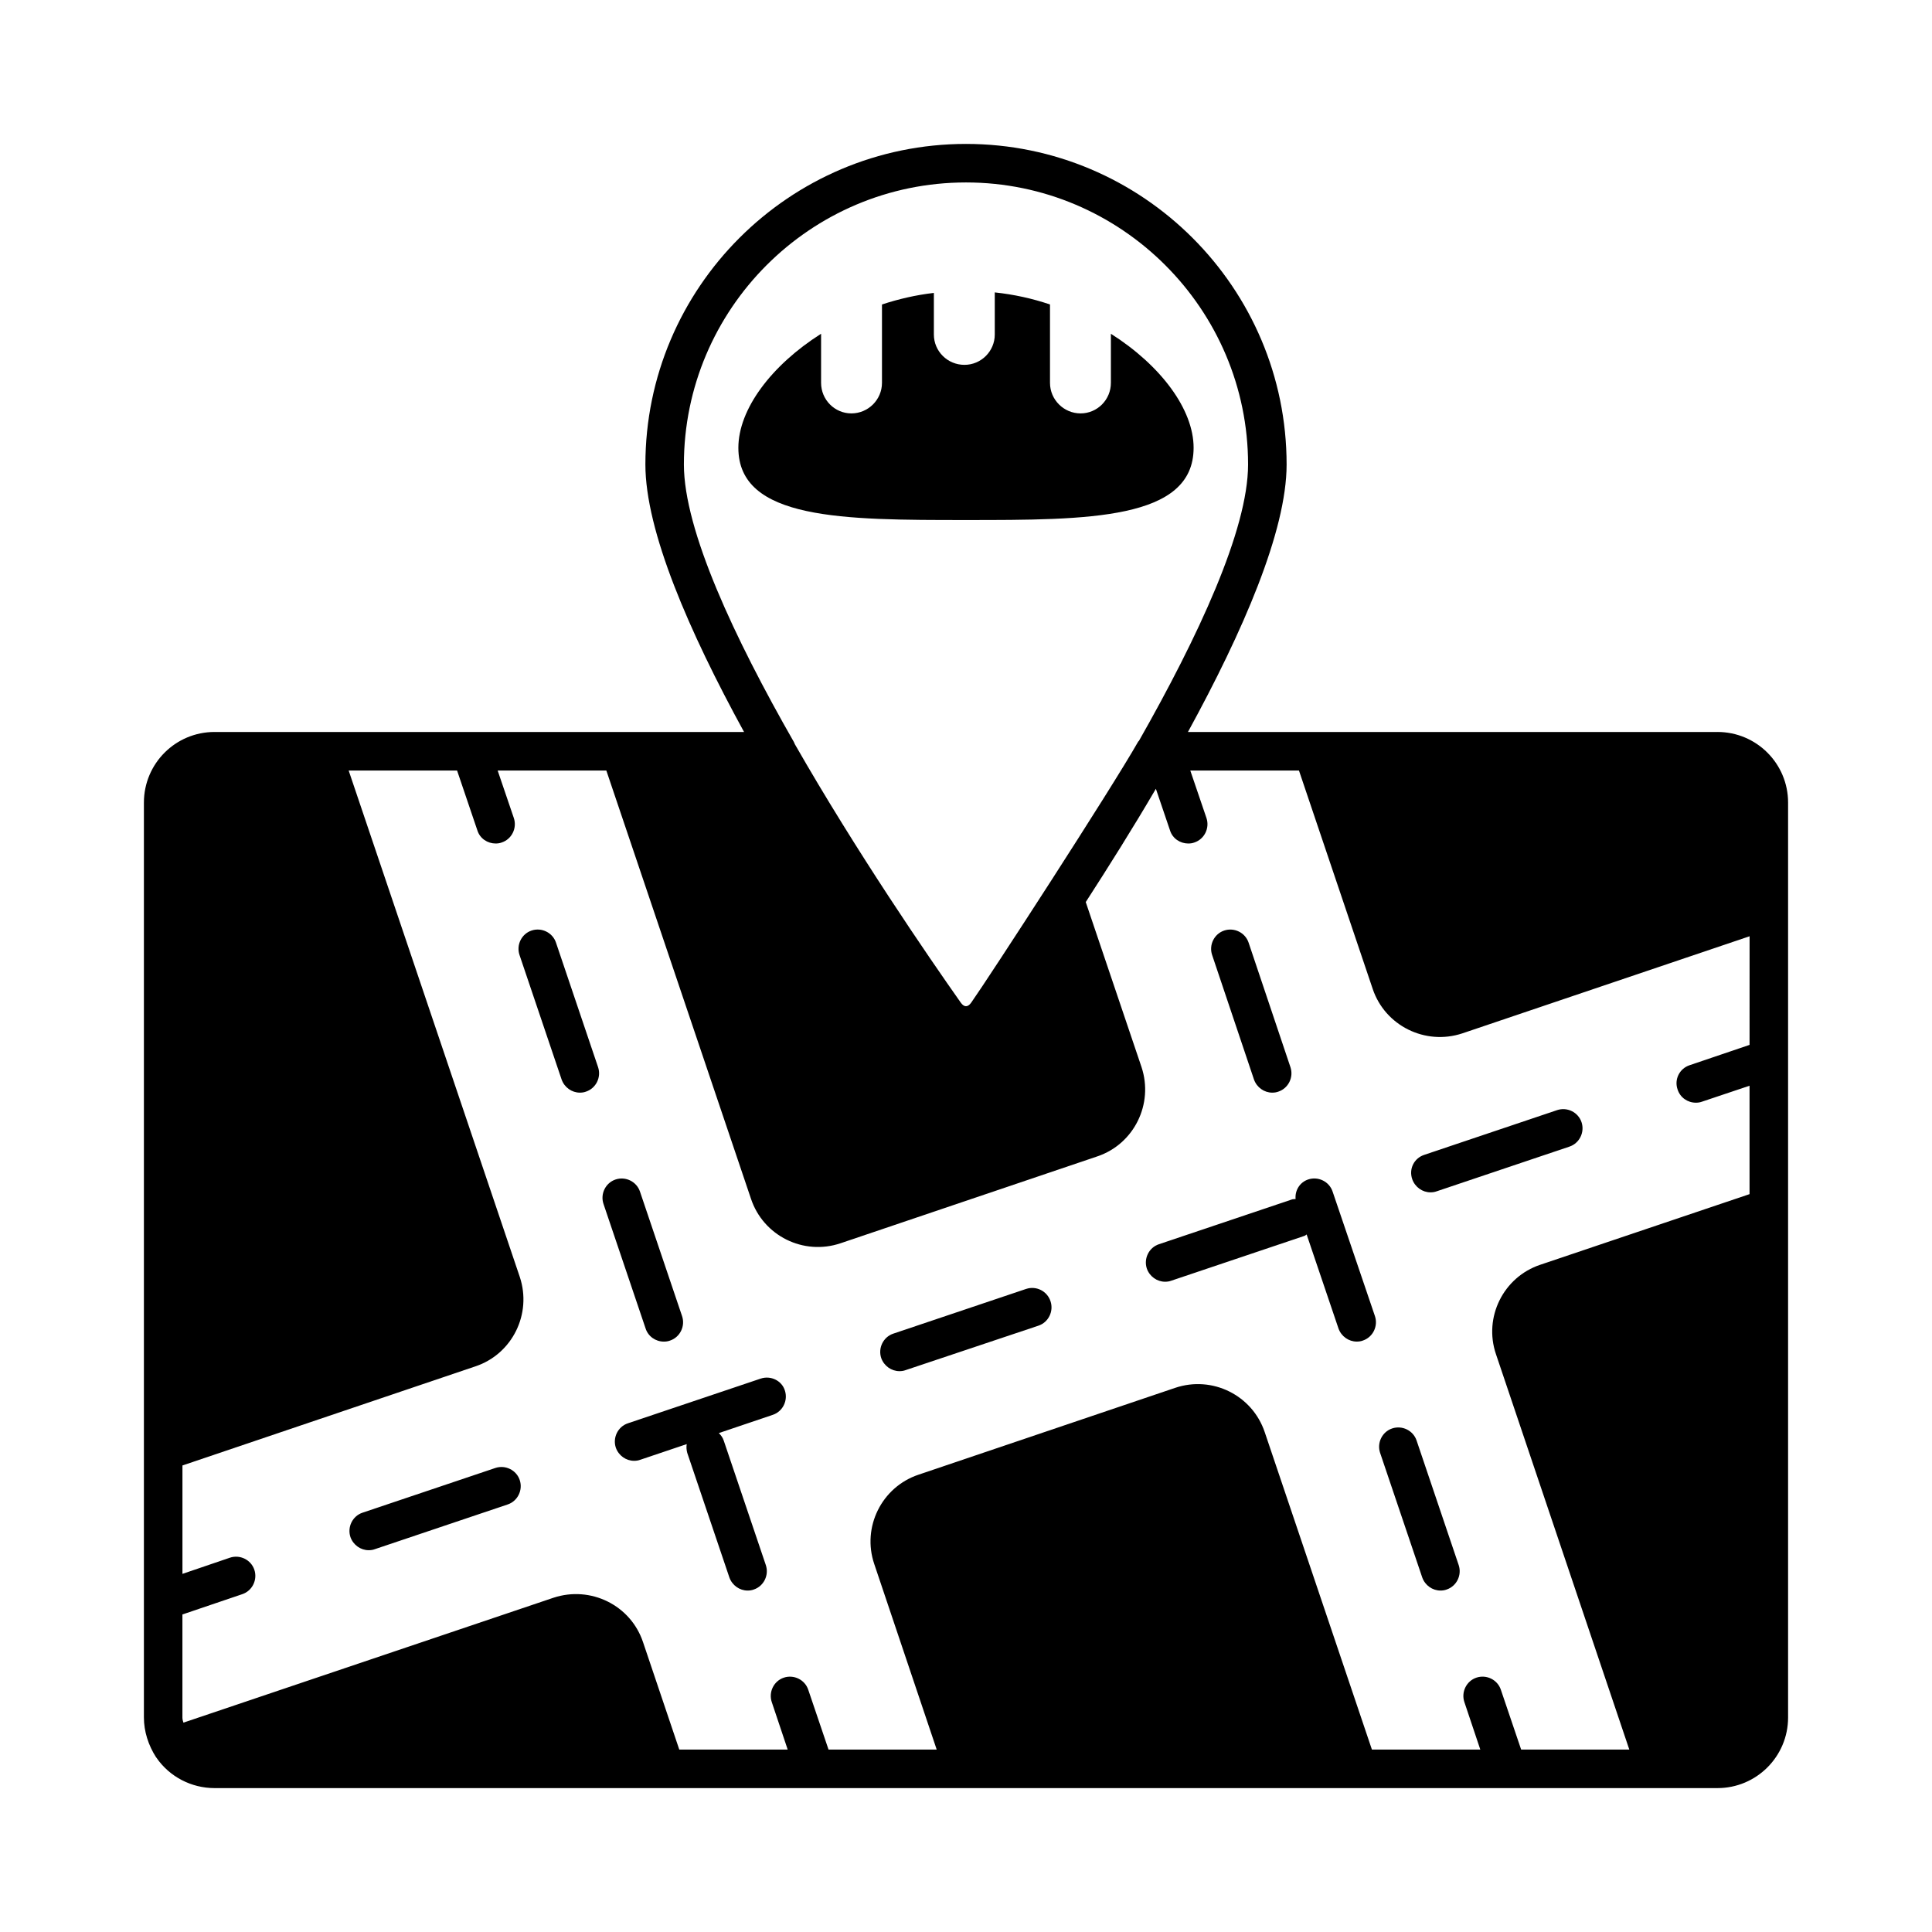
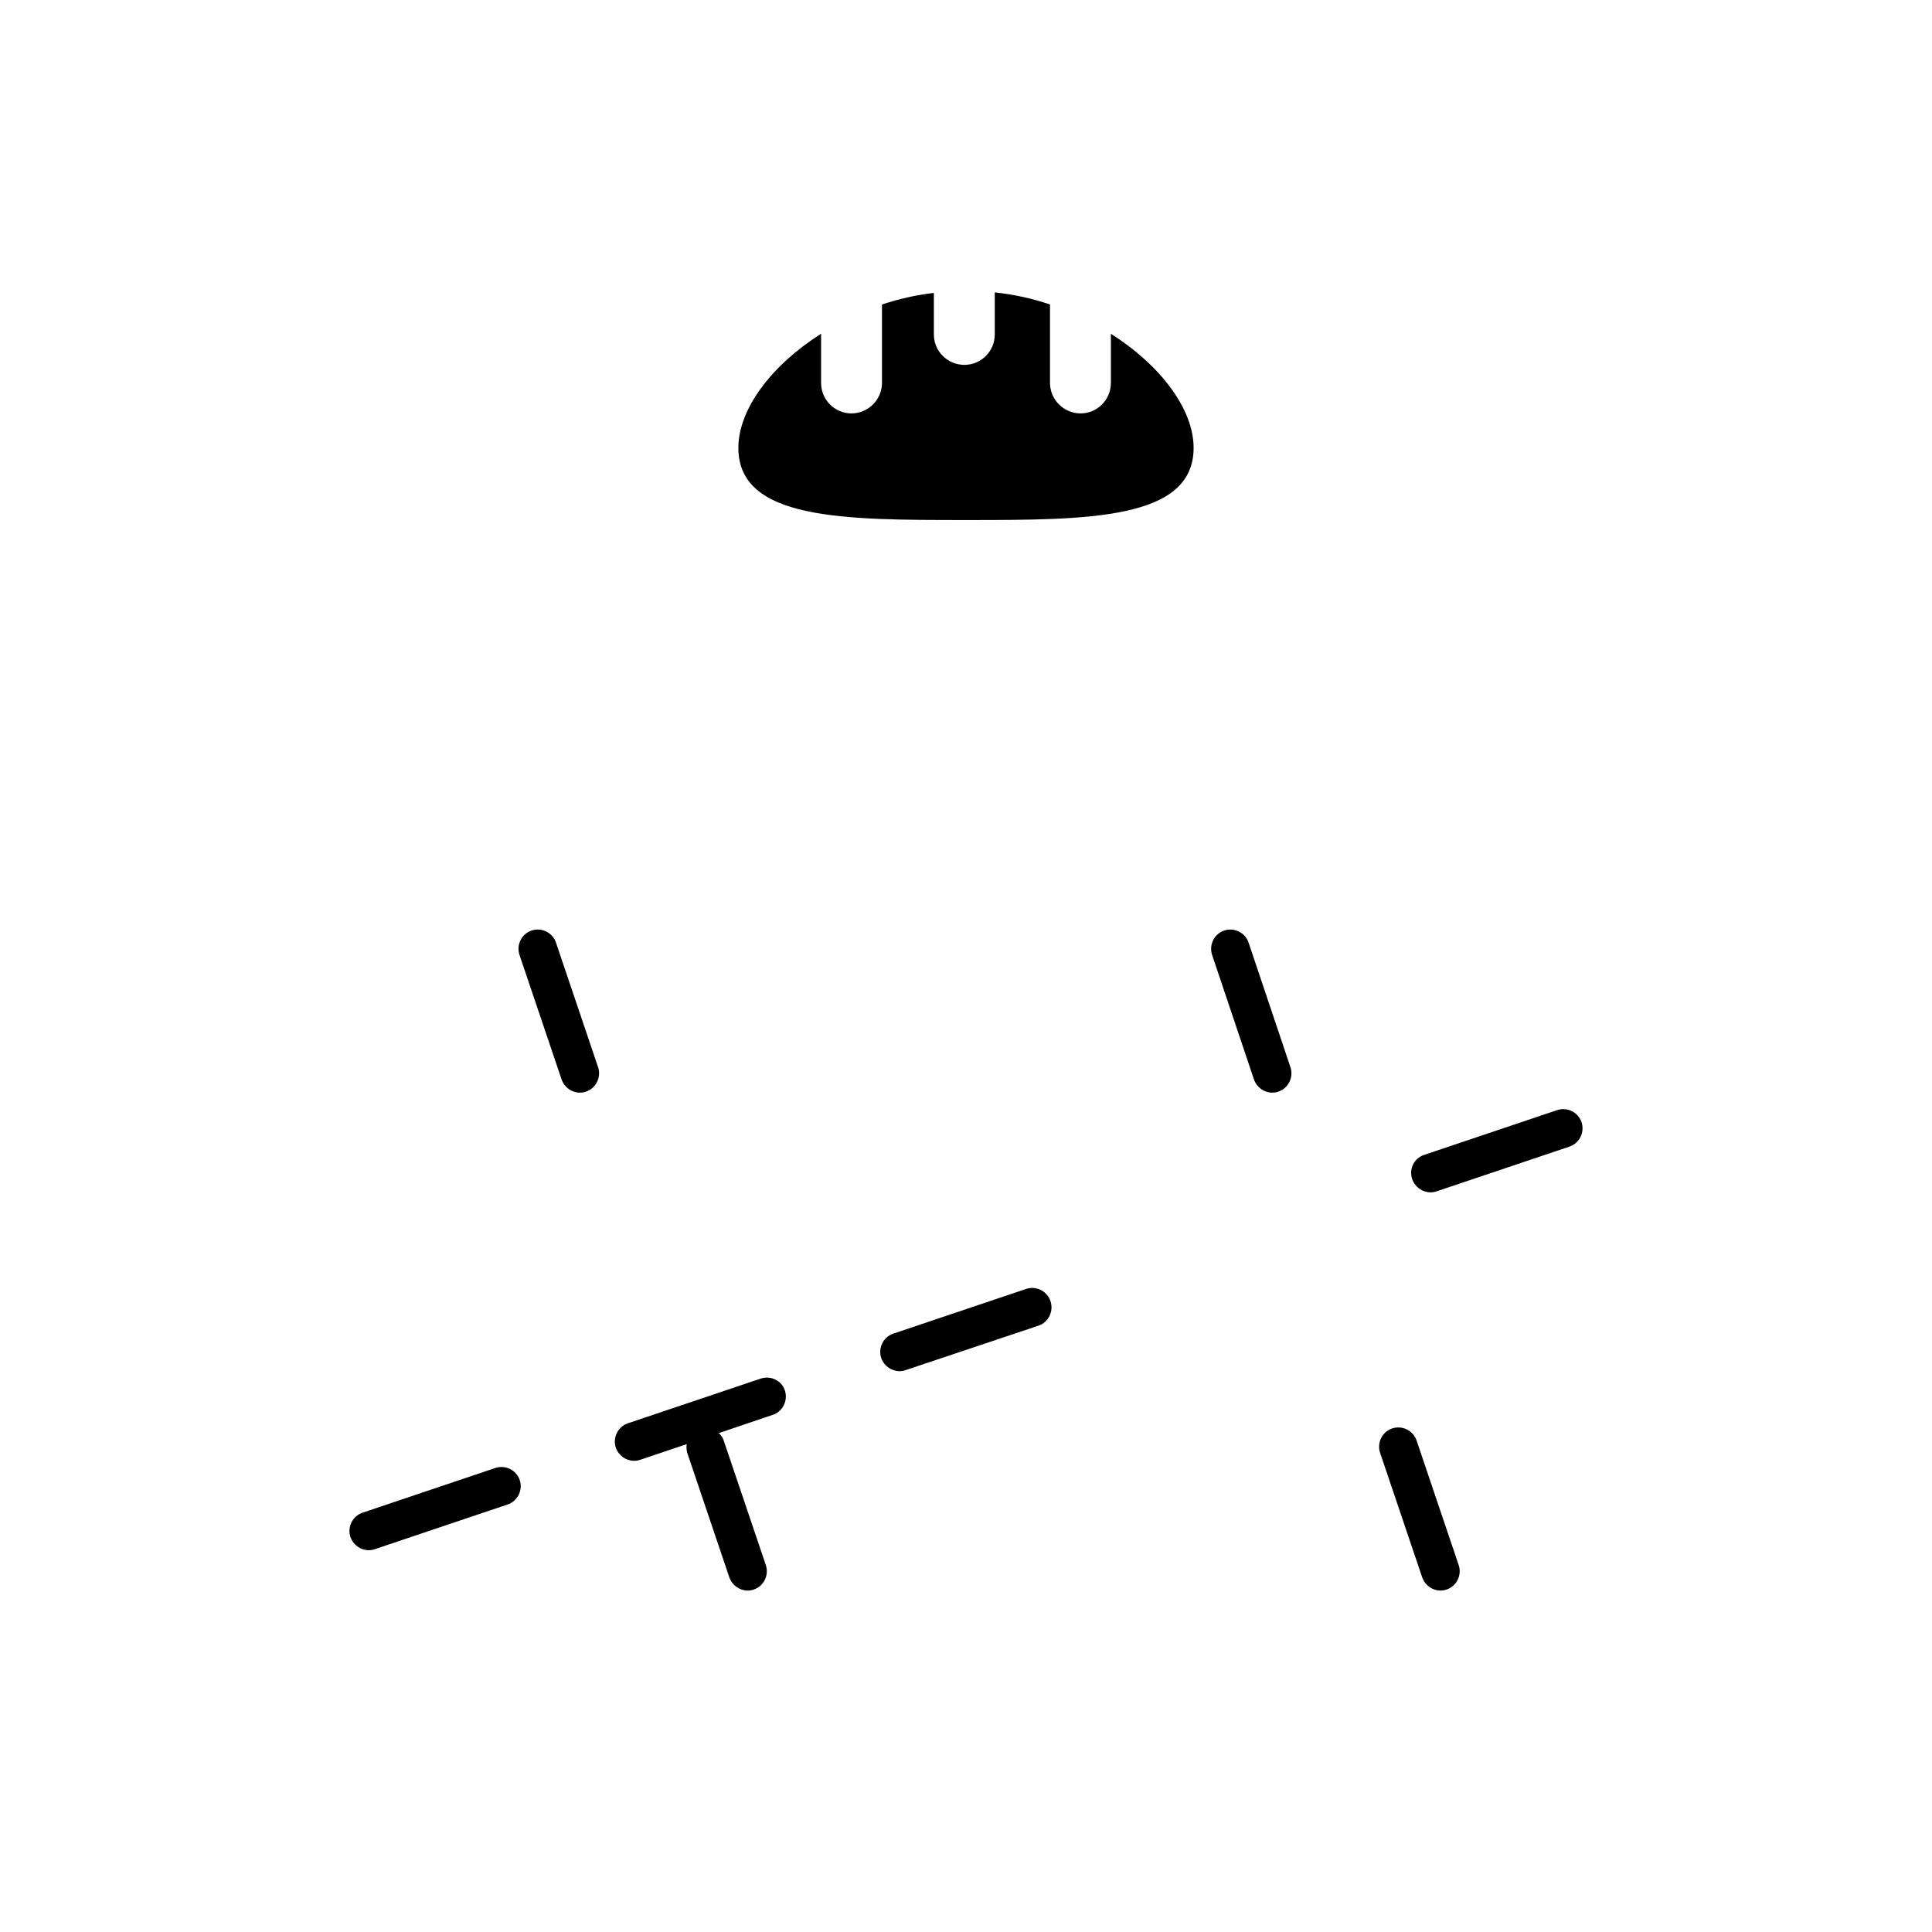
<svg xmlns="http://www.w3.org/2000/svg" fill="#000000" width="800px" height="800px" version="1.1" viewBox="144 144 512 512">
  <g>
-     <path d="m599.14 337.98h-140.32c14.57-26.621 26.145-53.242 26.145-70.875 0-46.84-38.125-84.965-84.965-84.965s-84.965 38.125-84.965 84.965c0 17.633 11.574 44.254 26.145 70.875h-140.32c-10.352 0-18.723 8.371-18.723 18.723v242.44c0 3.676 1.156 7.352 3.269 10.621h0.066v0.066c3.469 5.039 9.258 8.035 15.387 8.035h398.28c10.348 0 18.723-8.375 18.723-18.723v-242.44c0-10.352-8.375-18.723-18.723-18.723zm-273.9-70.875c0-41.191 33.5-74.754 74.758-74.754 41.191 0 74.754 33.566 74.754 74.754 0 17.359-13.344 45.82-28.934 73.258-0.066 0.066-0.203 0.137-0.203 0.203-7.148 12.594-39.625 62.637-44.254 69.172-0.887 1.227-1.84 1.227-2.723 0-8.781-12.461-27.574-39.828-43.98-68.492-0.066-0.203-0.203-0.41-0.273-0.613-15.73-27.504-29.145-56.098-29.145-73.527zm282.41 153.8-15.863 5.379c-2.723 0.887-4.152 3.812-3.199 6.469 0.68 2.109 2.656 3.473 4.832 3.473 0.543 0 1.09-0.066 1.633-0.273l12.594-4.223v28.73l-55.488 18.723c-9.734 3.269-15.047 13.891-11.711 23.691l35.336 104.78h-28.664l-5.379-15.863c-0.887-2.656-3.812-4.086-6.469-3.199s-4.086 3.812-3.199 6.469l4.223 12.594-28.723 0.004-28.391-84.082c-3.269-9.805-13.891-15.113-23.762-11.777l-68.016 23.012c-9.734 3.269-15.047 13.891-11.711 23.691l16.543 49.156h-28.664l-5.379-15.863c-0.887-2.656-3.812-4.086-6.469-3.199-2.656 0.887-4.086 3.812-3.199 6.469l4.223 12.594h-28.73l-9.602-28.457c-3.269-9.805-13.891-15.047-23.762-11.777l-98.039 33.09c-0.137-0.41-0.273-0.816-0.273-1.363v-27.301l15.863-5.379c2.656-0.887 4.086-3.812 3.199-6.469-0.887-2.656-3.812-4.086-6.469-3.199l-12.586 4.289v-28.73l77.684-26.281c9.734-3.269 14.977-13.891 11.711-23.691l-45.344-134.19h28.73l5.379 15.863c0.68 2.18 2.723 3.473 4.832 3.473 0.543 0 1.09-0.066 1.633-0.273 2.656-0.887 4.086-3.812 3.199-6.469l-4.289-12.594h28.801l38.332 113.49c3.269 9.805 13.891 15.113 23.762 11.777l68.016-23.012c9.734-3.269 14.977-13.891 11.711-23.691l-14.773-43.707c6.059-9.395 12.461-19.539 18.586-30.023l3.746 11.031c0.68 2.18 2.723 3.473 4.832 3.473 0.543 0 1.09-0.066 1.633-0.273 2.656-0.887 4.086-3.812 3.199-6.469l-4.289-12.594h28.801l19.539 57.871c3.269 9.734 13.891 15.047 23.762 11.777l76.117-25.734z" />
    <path d="m275.27 533.03-35.199 11.848c-2.656 0.887-4.086 3.812-3.199 6.469 0.75 2.109 2.723 3.473 4.832 3.473 0.543 0 1.09-0.066 1.633-0.273l35.199-11.848c2.656-0.887 4.086-3.812 3.199-6.469-0.883-2.656-3.812-4.086-6.465-3.199z" />
    <path d="m345.6 509.34-35.199 11.848c-2.656 0.887-4.086 3.812-3.199 6.469 0.75 2.109 2.723 3.473 4.832 3.473 0.543 0 1.09-0.066 1.633-0.273l12.324-4.152c-0.137 0.75-0.066 1.566 0.137 2.316l11.164 33.02c0.75 2.109 2.723 3.473 4.832 3.473 0.543 0 1.09-0.066 1.633-0.273 2.656-0.887 4.086-3.812 3.199-6.469l-11.164-33.02c-0.273-0.816-0.75-1.43-1.293-1.973l14.297-4.832c2.656-0.887 4.086-3.812 3.199-6.469-0.812-2.594-3.738-4.023-6.394-3.137z" />
    <path d="m518.26 456.51c0.75 2.109 2.723 3.473 4.832 3.473 0.543 0 1.09-0.066 1.633-0.273l35.199-11.848c2.656-0.887 4.086-3.812 3.199-6.469-0.887-2.656-3.812-4.086-6.469-3.199l-35.199 11.848c-2.719 0.887-4.148 3.746-3.195 6.469z" />
    <path d="m415.93 485.58-35.199 11.848c-2.656 0.887-4.086 3.812-3.199 6.469 0.75 2.109 2.723 3.473 4.832 3.473 0.543 0 1.09-0.066 1.633-0.273l35.203-11.781c2.656-0.887 4.086-3.812 3.199-6.469-0.887-2.723-3.812-4.152-6.469-3.266z" />
    <path d="m519.41 525.75c-0.887-2.656-3.812-4.086-6.469-3.199s-4.086 3.812-3.199 6.469l11.164 33.02c0.75 2.109 2.723 3.473 4.832 3.473 0.543 0 1.09-0.066 1.633-0.273 2.656-0.887 4.086-3.812 3.199-6.469z" />
-     <path d="m497.15 459.77c-0.887-2.656-3.812-4.086-6.469-3.199-2.246 0.75-3.539 2.926-3.336 5.176-0.34 0.066-0.68 0-1.02 0.137l-35.199 11.848c-2.656 0.887-4.086 3.812-3.199 6.469 0.75 2.109 2.723 3.473 4.832 3.473 0.543 0 1.09-0.066 1.633-0.273l35.199-11.848c0.273-0.066 0.477-0.273 0.68-0.41l8.441 24.918c0.75 2.109 2.723 3.473 4.832 3.473 0.543 0 1.09-0.066 1.633-0.273 2.656-0.887 4.086-3.812 3.199-6.469z" />
    <path d="m476.32 430.09c0.75 2.109 2.723 3.473 4.832 3.473 0.543 0 1.09-0.066 1.633-0.273 2.656-0.887 4.086-3.812 3.199-6.469l-11.094-33.016c-0.887-2.656-3.812-4.086-6.469-3.199s-4.086 3.812-3.199 6.469z" />
-     <path d="m319.93 499.54c0.543 0 1.09-0.066 1.633-0.273 2.656-0.887 4.086-3.812 3.199-6.469l-11.164-33.02c-0.887-2.656-3.812-4.086-6.469-3.199s-4.086 3.812-3.199 6.469l11.164 33.02c0.684 2.109 2.656 3.473 4.836 3.473z" />
    <path d="m291.34 393.8c-0.887-2.656-3.812-4.086-6.469-3.199s-4.086 3.812-3.199 6.469l11.164 33.02c0.75 2.109 2.723 3.473 4.832 3.473 0.543 0 1.09-0.066 1.633-0.273 2.656-0.887 4.086-3.812 3.199-6.469z" />
    <path d="m460.32 262.68c0-10.211-8.715-21.855-21.922-30.23v13.004c0 4.492-3.609 8.102-8.035 8.102s-8.102-3.609-8.102-8.102v-20.766c-4.629-1.566-9.531-2.656-14.637-3.199v11.164c0 4.426-3.609 8.035-8.035 8.035-4.492 0-8.102-3.609-8.102-8.035v-11.027c-4.766 0.543-9.395 1.633-13.754 3.062v20.766c0 4.492-3.676 8.102-8.102 8.102-4.426 0-8.035-3.609-8.035-8.102v-13.004c-13.207 8.375-21.922 20.016-21.922 30.23 0 19.133 27.914 19.133 60.32 19.133 32.34 0 60.324 0 60.324-19.133z" />
  </g>
</svg>